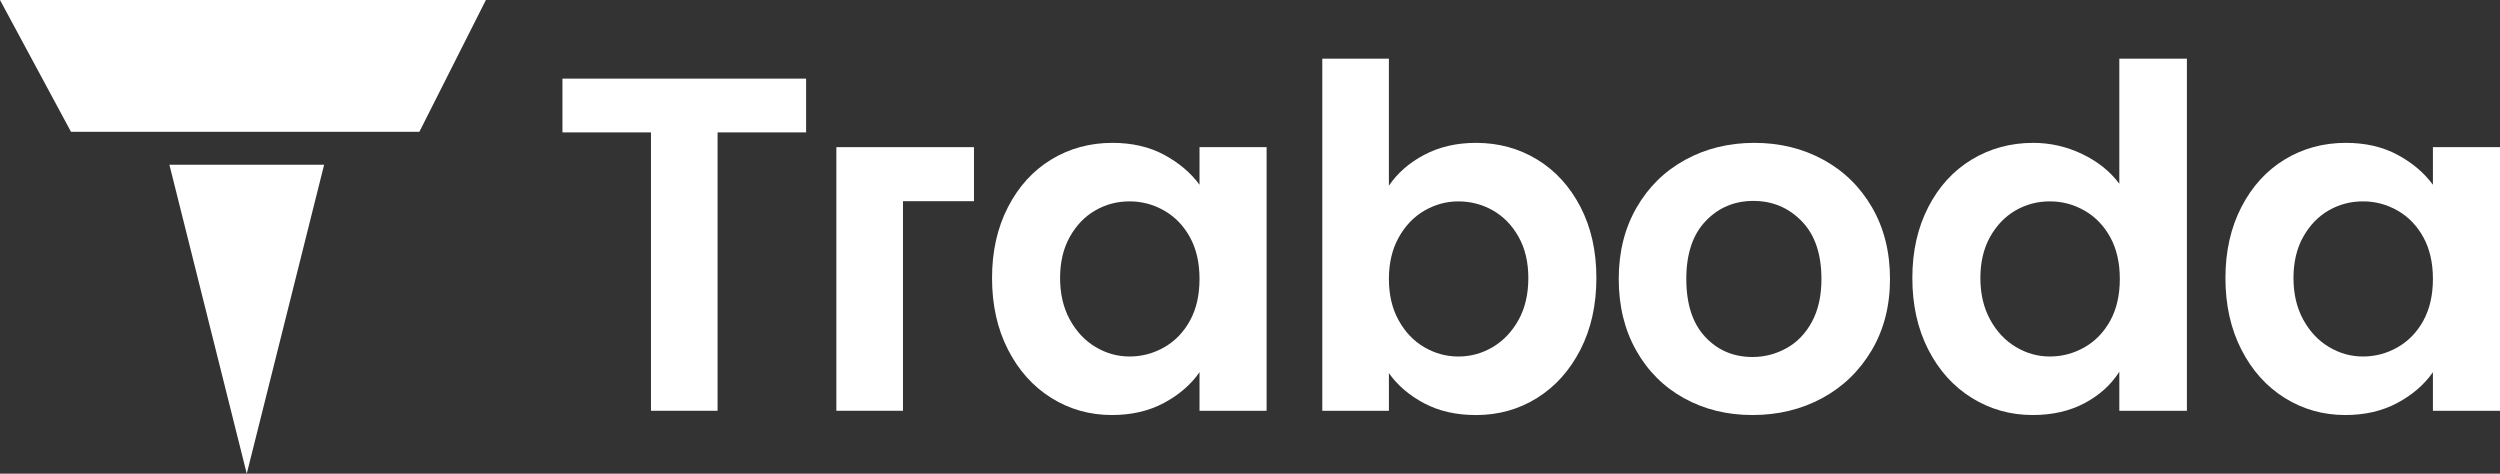
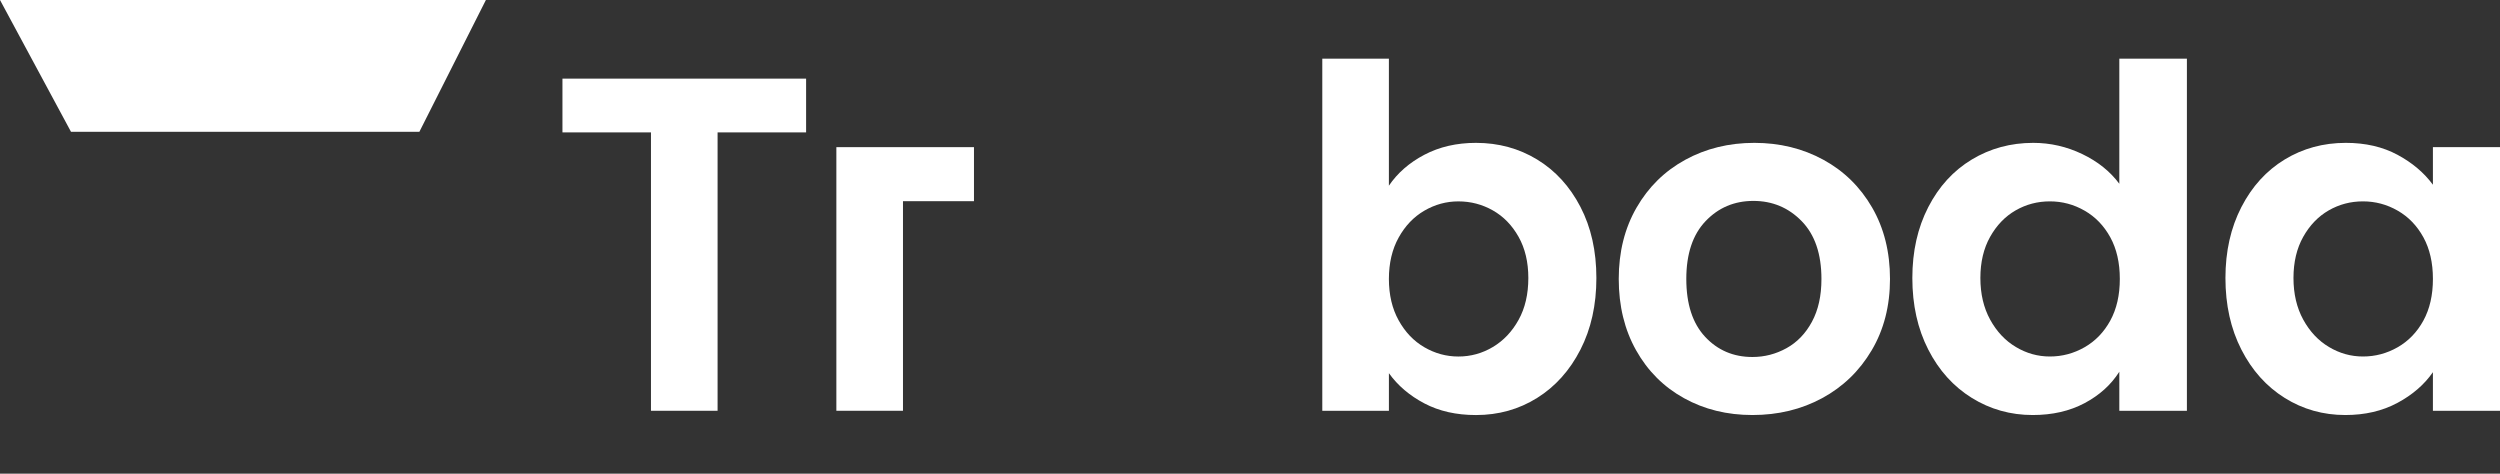
<svg xmlns="http://www.w3.org/2000/svg" version="1.1" id="Layer_1" x="0px" y="0px" viewBox="0 0 1375.45 260.61" style="enable-background:new 0 0 1375.45 260.61;" xml:space="preserve">
  <rect x="0" y="0" width="1375.45" height="260.61" fill="#333333" stroke="none" />
  <style type="text/css">
	.st0{fill:#FFFFFF;}
	.st1{fill:#1A1A1A;}
	.st2{fill:#351E90;}
</style>
  <g>
    <polygon class="st0" points="309.45,72.84 358.15,72.84 358.15,226 394.8,226 394.8,72.84 443.5,72.84 443.5,43.26 309.45,43.26     " />
-     <path class="st0" d="M659.95,101.64c-4.89-6.63-11.39-12.13-19.51-16.49c-8.12-4.36-17.59-6.55-28.41-6.55   c-12.39,0-23.61,3.06-33.64,9.16c-10.04,6.11-17.98,14.84-23.82,26.18c-5.85,11.35-8.77,24.35-8.77,39.01   c0,14.84,2.92,27.97,8.77,39.4c5.84,11.43,13.78,20.29,23.82,26.57c10.03,6.28,21.16,9.42,33.38,9.42   c10.82,0,20.38-2.22,28.67-6.68c8.29-4.45,14.79-10.08,19.51-16.89V226h36.91V80.96h-36.91V101.64z M654.71,176.38   c-3.49,6.37-8.2,11.26-14.14,14.66c-5.94,3.4-12.31,5.1-19.11,5.1c-6.64,0-12.87-1.74-18.72-5.24   c-5.85-3.49-10.56-8.51-14.14-15.05c-3.58-6.54-5.37-14.18-5.37-22.91c0-8.73,1.79-16.27,5.37-22.65   c3.58-6.37,8.25-11.21,14.01-14.53c5.76-3.31,12.04-4.97,18.85-4.97c6.81,0,13.18,1.7,19.11,5.11c5.93,3.4,10.64,8.29,14.14,14.66   c3.49,6.37,5.24,14.01,5.24,22.91C659.95,162.38,658.21,170.01,654.71,176.38z" />
    <path class="st0" d="M845.7,87.76c-10.04-6.11-21.25-9.16-33.64-9.16c-10.65,0-20.12,2.19-28.41,6.55   c-8.29,4.36-14.79,10.04-19.51,17.02v-69.9H727.5V226h36.65v-20.68c4.88,6.81,11.39,12.35,19.51,16.62   c8.12,4.28,17.58,6.41,28.41,6.41c12.39,0,23.6-3.14,33.64-9.42c10.03-6.28,17.97-15.14,23.82-26.57   c5.85-11.43,8.77-24.57,8.77-39.4c0-14.83-2.92-27.88-8.77-39.14C863.67,102.55,855.73,93.87,845.7,87.76z M835.49,175.99   c-3.58,6.46-8.29,11.43-14.14,14.92c-5.85,3.49-12.17,5.24-18.98,5.24c-6.63,0-12.87-1.7-18.72-5.1   c-5.85-3.4-10.56-8.33-14.14-14.79c-3.58-6.45-5.37-14.05-5.37-22.78c0-8.73,1.79-16.32,5.37-22.78   c3.58-6.46,8.29-11.39,14.14-14.79c5.84-3.4,12.08-5.11,18.72-5.11c6.81,0,13.13,1.66,18.98,4.97c5.85,3.32,10.56,8.16,14.14,14.53   c3.58,6.37,5.37,13.92,5.37,22.65C840.86,161.85,839.07,169.54,835.49,175.99z" />
    <path class="st0" d="M1003.17,87.89c-11.35-6.19-24-9.29-37.96-9.29c-13.97,0-26.62,3.1-37.96,9.29   c-11.35,6.2-20.29,14.97-26.83,26.31c-6.55,11.35-9.82,24.44-9.82,39.27c0,14.84,3.18,27.93,9.56,39.27   c6.37,11.35,15.14,20.12,26.31,26.31c11.17,6.2,23.73,9.29,37.7,9.29c14.14,0,26.92-3.1,38.36-9.29   c11.43-6.19,20.51-14.96,27.23-26.31c6.72-11.34,10.08-24.43,10.08-39.27c0-14.83-3.27-27.92-9.82-39.27   C1023.46,102.86,1014.52,94.09,1003.17,87.89z M996.89,177.04c-3.49,6.46-8.16,11.3-14.01,14.53c-5.85,3.23-12.09,4.84-18.72,4.84   c-10.47,0-19.16-3.71-26.05-11.12c-6.9-7.42-10.34-18.02-10.34-31.81c0-13.79,3.53-24.39,10.6-31.81   c7.07-7.42,15.84-11.13,26.31-11.13c10.47,0,19.33,3.71,26.57,11.13c7.24,7.42,10.87,18.02,10.87,31.81   C1002.13,162.73,1000.38,170.58,996.89,177.04z" />
    <path class="st0" d="M1166.01,101.11c-5.06-6.81-11.87-12.26-20.42-16.36c-8.55-4.1-17.54-6.15-26.97-6.15   c-12.39,0-23.65,3.06-33.77,9.16c-10.13,6.11-18.11,14.84-23.95,26.18c-5.85,11.35-8.77,24.35-8.77,39.01   c0,14.84,2.92,27.97,8.77,39.4c5.84,11.43,13.83,20.29,23.95,26.57c10.12,6.28,21.29,9.42,33.51,9.42   c10.82,0,20.33-2.18,28.54-6.54c8.2-4.36,14.57-10.12,19.11-17.28V226h37.18V32.26h-37.18V101.11z M1161.04,176.38   c-3.49,6.37-8.2,11.26-14.14,14.66c-5.94,3.4-12.31,5.1-19.11,5.1c-6.64,0-12.87-1.74-18.72-5.24   c-5.85-3.49-10.56-8.51-14.14-15.05c-3.58-6.54-5.37-14.18-5.37-22.91c0-8.73,1.79-16.27,5.37-22.65   c3.58-6.37,8.25-11.21,14.01-14.53c5.76-3.31,12.04-4.97,18.85-4.97c6.81,0,13.18,1.7,19.11,5.11c5.93,3.4,10.64,8.29,14.14,14.66   c3.49,6.37,5.24,14.01,5.24,22.91C1166.28,162.38,1164.53,170.01,1161.04,176.38z" />
    <path class="st0" d="M1338.54,80.96v20.68c-4.89-6.63-11.39-12.13-19.51-16.49c-8.12-4.36-17.59-6.55-28.41-6.55   c-12.39,0-23.61,3.06-33.64,9.16c-10.04,6.11-17.98,14.84-23.82,26.18c-5.85,11.35-8.77,24.35-8.77,39.01   c0,14.84,2.92,27.97,8.77,39.4c5.84,11.43,13.78,20.29,23.82,26.57c10.03,6.28,21.16,9.42,33.38,9.42   c10.82,0,20.38-2.22,28.67-6.68c8.29-4.45,14.79-10.08,19.51-16.89V226h36.91V80.96H1338.54z M1333.3,176.38   c-3.49,6.37-8.2,11.26-14.14,14.66c-5.94,3.4-12.31,5.1-19.11,5.1c-6.64,0-12.87-1.74-18.72-5.24   c-5.85-3.49-10.56-8.51-14.14-15.05c-3.58-6.54-5.37-14.18-5.37-22.91c0-8.73,1.79-16.27,5.37-22.65   c3.58-6.37,8.25-11.21,14.01-14.53c5.76-3.31,12.04-4.97,18.85-4.97c6.81,0,13.18,1.7,19.11,5.11c5.93,3.4,10.64,8.29,14.14,14.66   c3.49,6.37,5.24,14.01,5.24,22.91C1338.54,162.38,1336.79,170.01,1333.3,176.38z" />
    <polygon class="st0" points="460.15,80.96 460.15,226 496.8,226 496.8,110.69 535.86,110.69 535.86,80.96  " />
  </g>
  <g>
-     <polygon class="st0" points="135.76,260.61 93.2,90.63 178.33,90.63  " />
    <polygon class="st0" points="230.72,72.53 39.07,72.53 0,0 267.33,0  " />
  </g>
</svg>